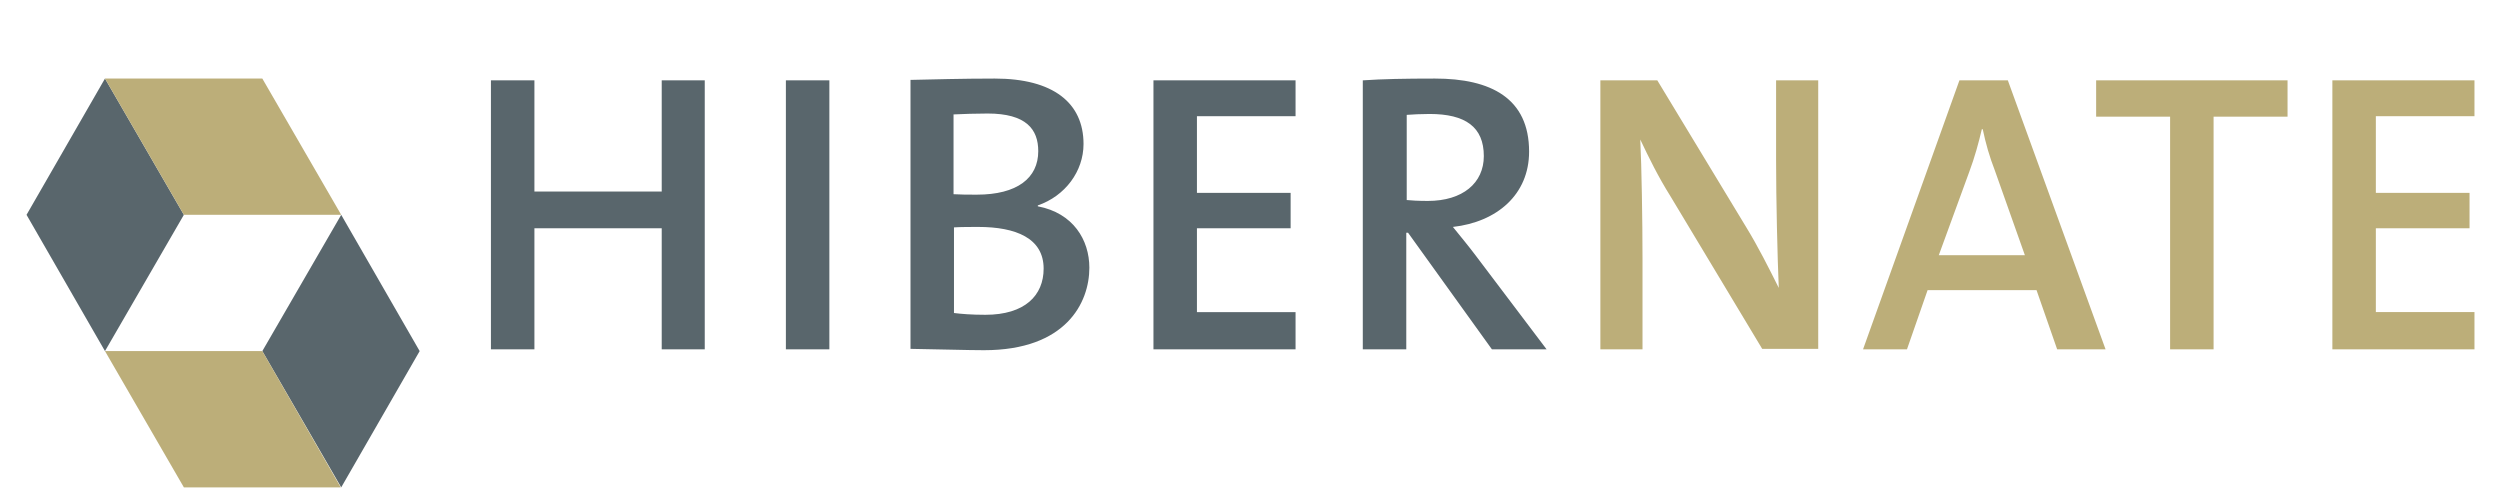
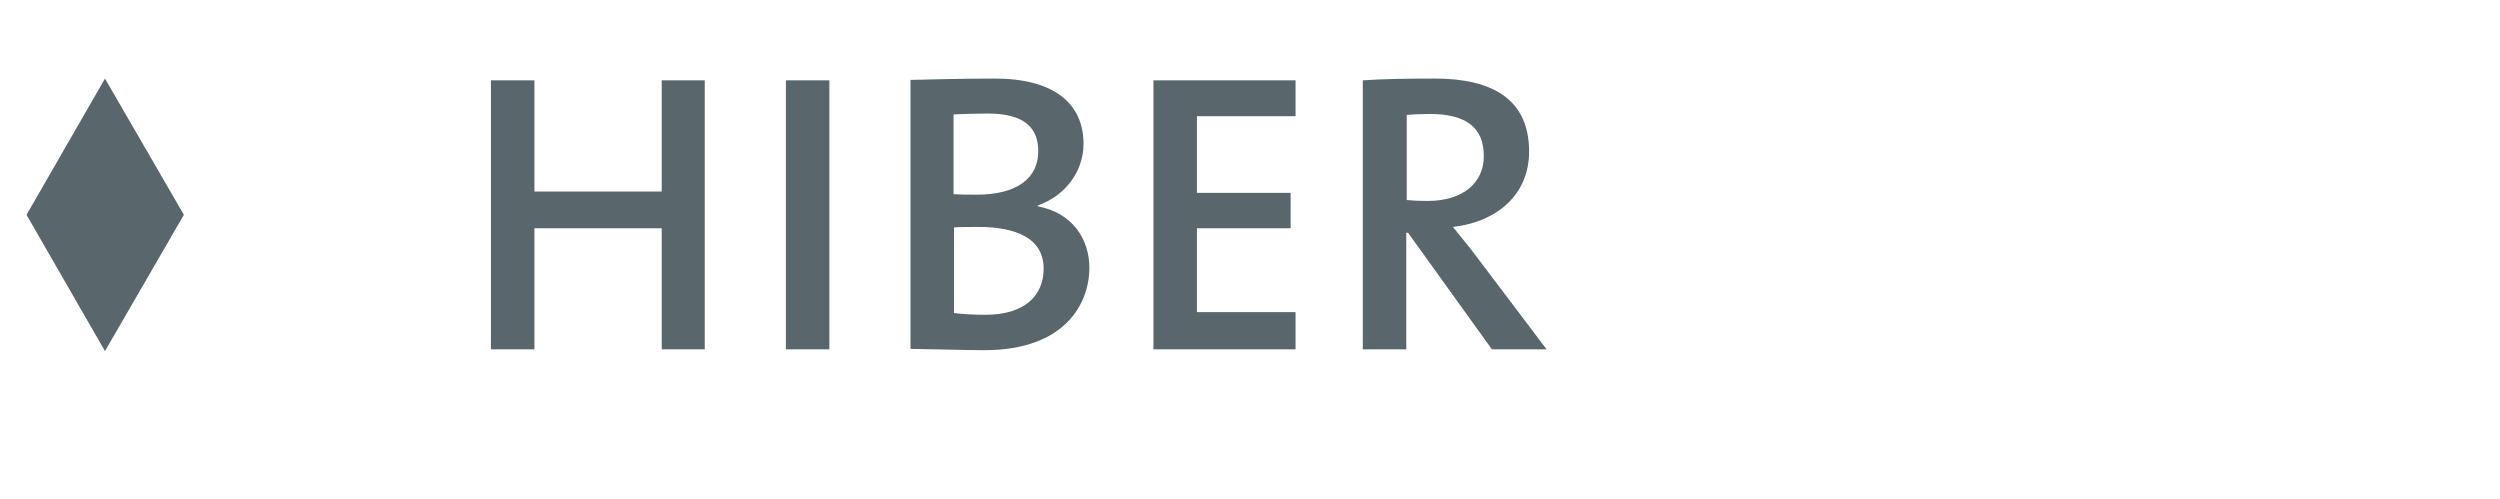
<svg xmlns="http://www.w3.org/2000/svg" id="Layer_1" version="1.1" viewBox="-1.184 -3.559 111.543 22.25">
  <style id="style2">.st0{fill:#59666c}.st1{fill:#bcae79}</style>
  <path class="st0" d="m 7.02,6.026 -3.52,6.08 -3.5,-6.08 3.5,-6.08 z" id="path4" style="stroke-width:0.2" />
-   <path class="st1" d="M 10.52,-0.054 H 3.5 l 3.52,6.08 h 7.02 z" id="path6" style="stroke-width:0.2" />
-   <path class="st0" d="m 10.52,12.106 3.52,-6.08 3.5,6.08 -3.5,6.08 z" id="path8" style="stroke-width:0.2" />
-   <path class="st1" d="m 7.02,18.186 h 7 l -3.5,-6.08 H 3.5 Z" id="path10" style="stroke-width:0.2" />
  <path class="st0" d="m 30.26,12.026 v -12 h -1.92 v 4.96 h -5.68 v -4.96 h -1.94 v 12 h 1.94 v -5.4 h 5.68 v 5.4 z m 5.56,0 v -12 h -1.94 v 12 z m 11.6,-3.64 c 0,-1.24 -0.72,-2.44 -2.3,-2.74 v -0.04 c 1.22,-0.42 2.04,-1.52 2.04,-2.74 0,-1.84 -1.36,-2.92 -3.96,-2.92 -1.46,0 -2.82,0.04 -3.76,0.06 v 12 c 1.34,0.02 2.54,0.06 3.28,0.06 3.66,0 4.7,-2.12 4.7,-3.68 z m -2.28,-5.2 c 0,1.2 -0.94,1.94 -2.74,1.94 -0.4,0 -0.72,0 -1.04,-0.02 v -3.56 c 0.46,-0.02 0.98,-0.04 1.52,-0.04 1.72,0 2.26,0.7 2.26,1.68 z m 0.24,5.24 c 0,1.2 -0.84,2.06 -2.6,2.06 -0.62,0 -1.1,-0.04 -1.4,-0.08 v -3.82 c 0.26,-0.02 0.88,-0.02 1.08,-0.02 1.68,0 2.92,0.5 2.92,1.86 z m 11.24,3.6 v -1.66 h -4.4 v -3.74 h 4.18 v -1.58 h -4.18 v -3.42 h 4.4 v -1.6 h -6.34 v 12 z m 11.2,0 -3.16,-4.18 c -0.3,-0.4 -0.68,-0.86 -1.02,-1.28 1.96,-0.22 3.4,-1.44 3.4,-3.36 0,-2.38 -1.7,-3.26 -4.2,-3.26 -1.36,0 -2.34,0.02 -3.22,0.08 v 12 h 1.94 v -5.2 h 0.08 l 3.74,5.2 z m -2.8,-8.62 c 0,1.2 -0.94,2 -2.5,2 -0.42,0 -0.76,-0.02 -0.94,-0.04 v -3.8 c 0.28,-0.02 0.64,-0.04 1.02,-0.04 1.6,0 2.42,0.58 2.42,1.88 z" id="path12" style="stroke-width:0.2" />
-   <path class="st1" d="m 79.94,12.026 v -12 h -1.88 v 3.56 c 0,1.76 0.06,4.34 0.12,5.7 -0.44,-0.88 -0.92,-1.84 -1.46,-2.72 l -3.96,-6.54 h -2.54 v 12 h 1.88 v -4.04 c 0,-1.7 -0.04,-4.14 -0.1,-5.32 0.38,0.8 0.8,1.66 1.34,2.52 l 4.1,6.82 h 2.5 z m 12.82,0 -4.36,-12 h -2.16 l -4.3,12 h 1.96 l 0.92,-2.64 h 4.86 l 0.92,2.64 z m -3.6,-4.2 h -3.84 l 1.36,-3.72 c 0.24,-0.64 0.42,-1.3 0.56,-1.9 h 0.04 c 0.14,0.66 0.3,1.22 0.54,1.84 z m 11.72,-6.18 v -1.62 h -8.54 v 1.62 h 3.3 v 10.38 h 1.94 v -10.38 z m 8.34,10.38 v -1.66 h -4.4 v -3.74 H 109 v -1.58 h -4.18 v -3.42 h 4.4 v -1.6 h -6.34 v 12 z" id="path14" style="stroke-width:0.2" />
</svg>